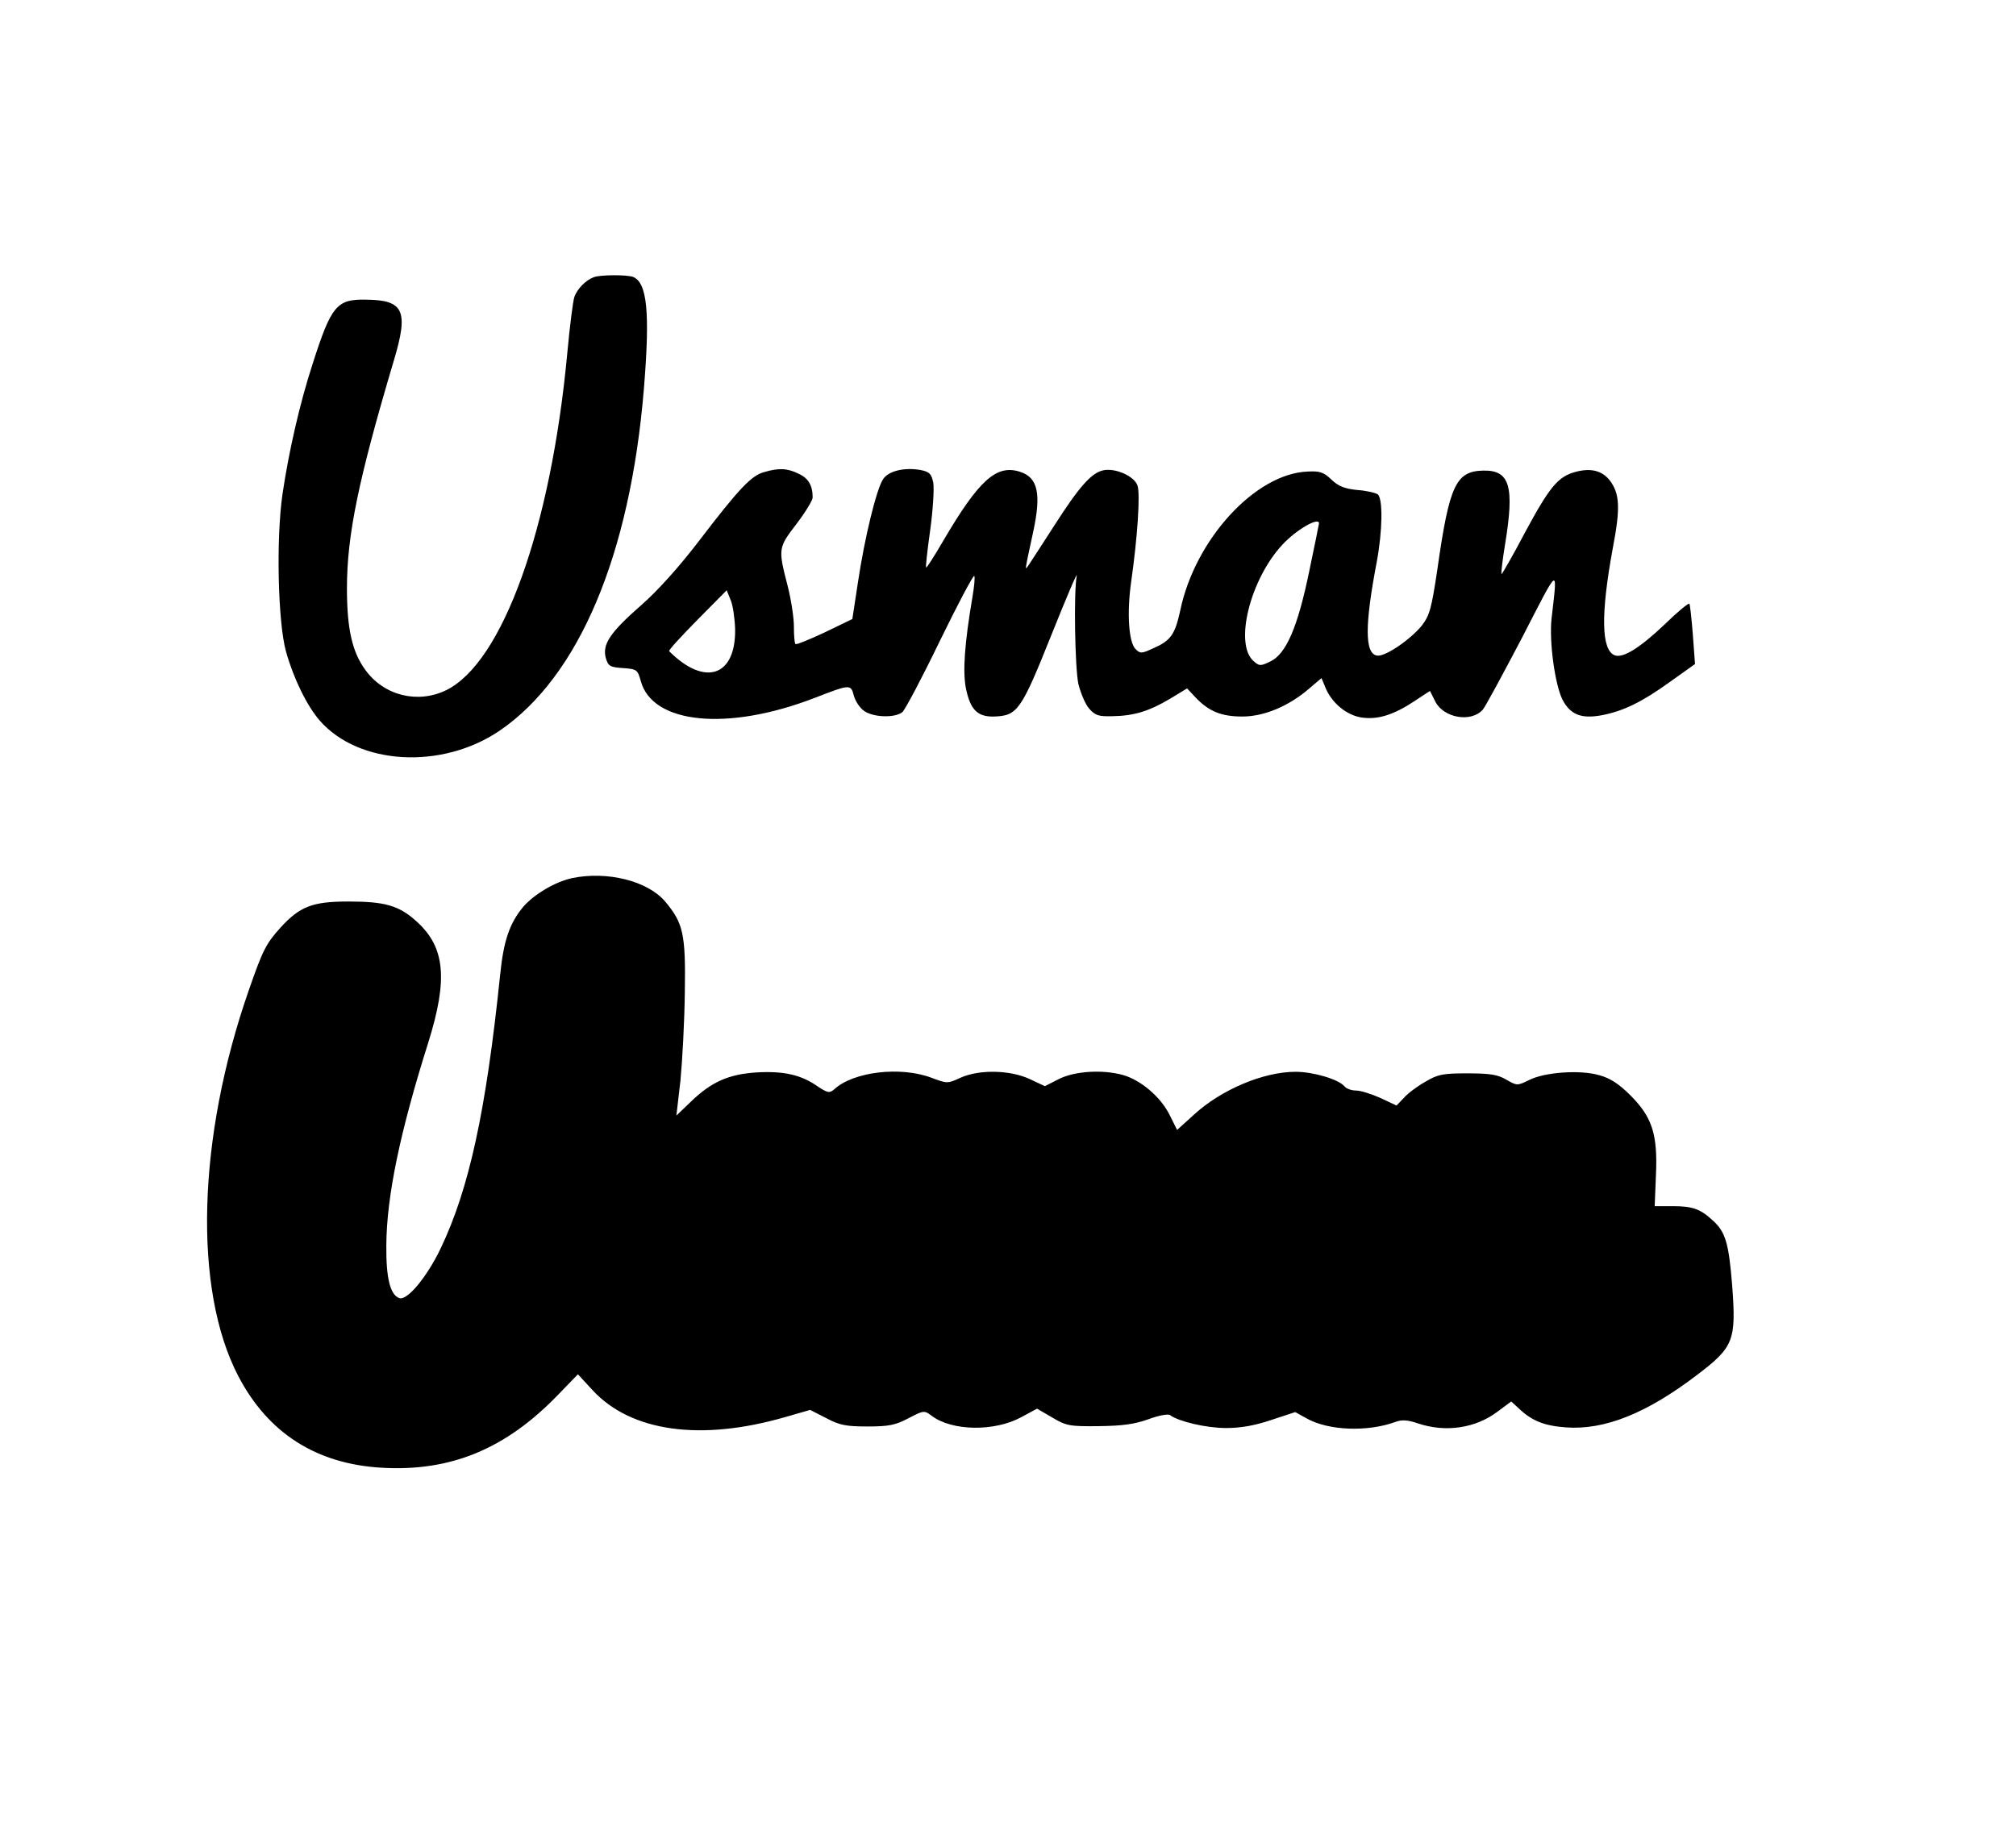
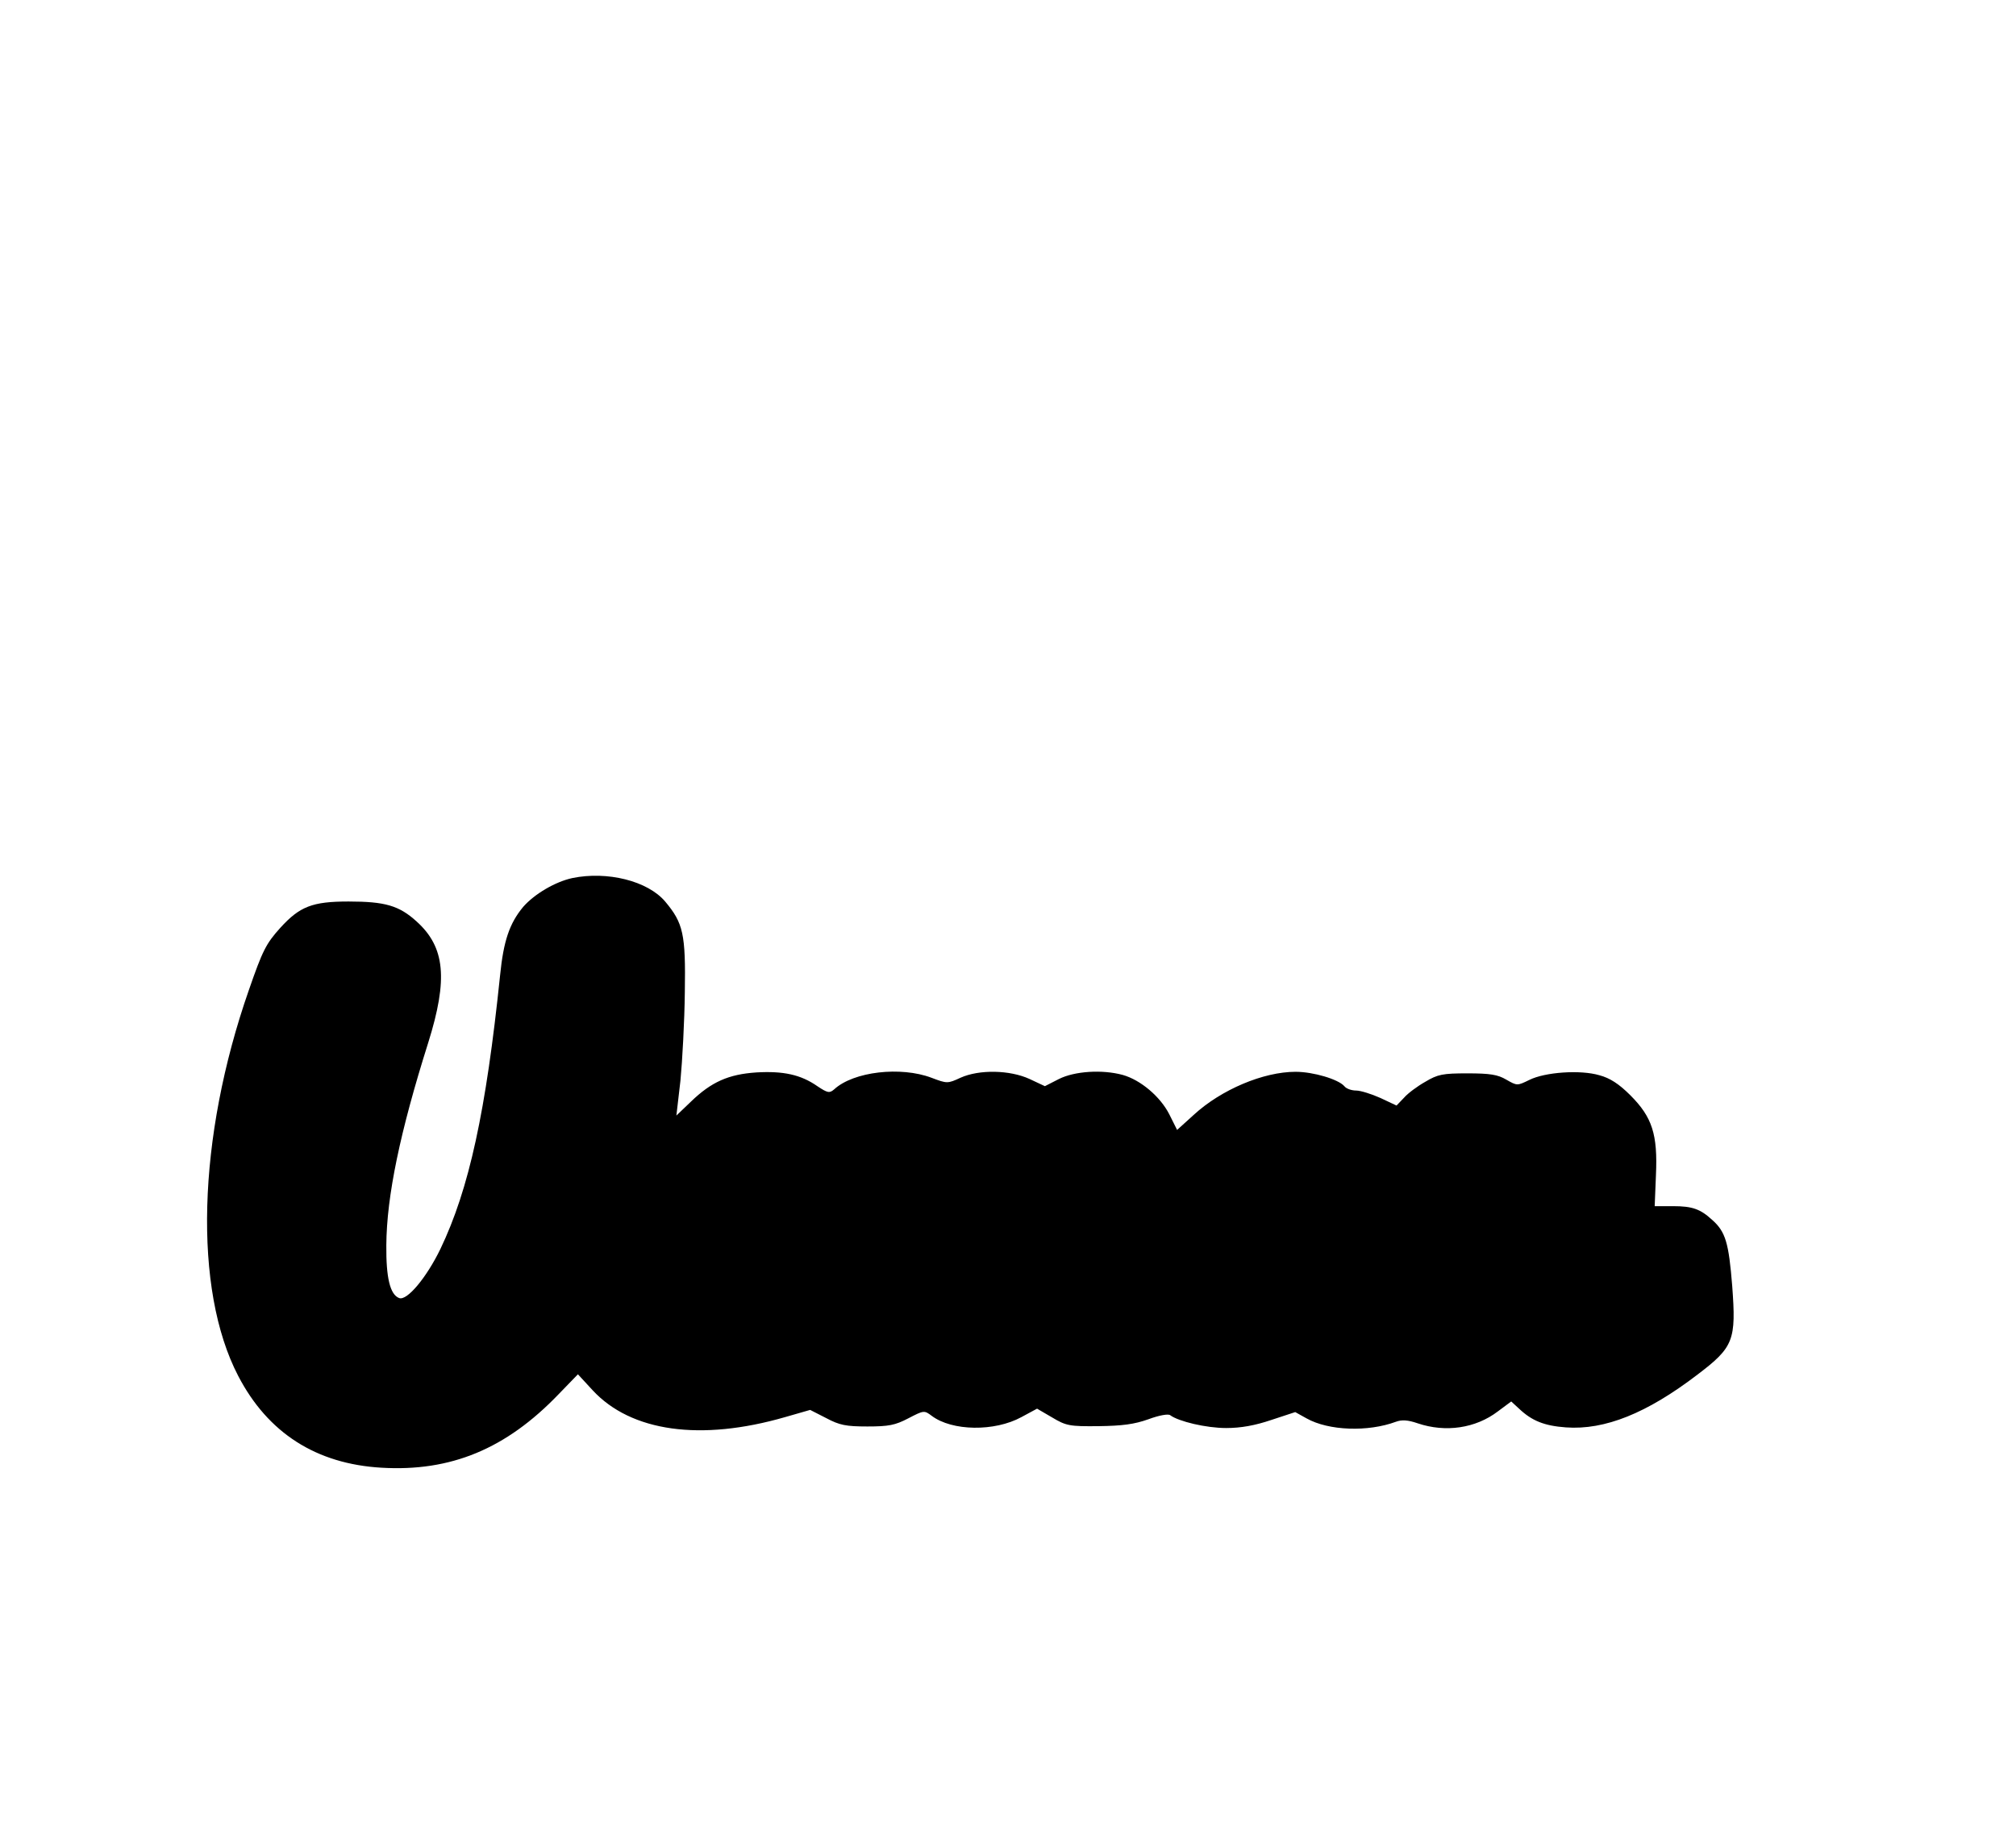
<svg xmlns="http://www.w3.org/2000/svg" version="1.0" width="645pt" height="591pt" viewBox="0 0 645 591" preserveAspectRatio="xMidYMid meet">
  <g transform="translate(0,591) scale(0.1,-0.1)" fill="#000000" stroke="none">
-     <path d="M1900 5023 c-25 -9 -52 -36 -62 -62 -5 -14 -15 -95 -23 -181 -52 -559 -207 -991 -388 -1079 -91 -44 -199 -17 -258 65 -42 57 -59 131 -59 261 0 171 37 349 150 729 48 160 32 194 -89 195 -94 2 -111 -19 -171 -206 -41 -126 -76 -280 -96 -415 -21 -143 -15 -411 11 -505 24 -86 67 -174 108 -221 125 -143 391 -158 576 -32 253 173 417 561 461 1093 20 244 11 341 -35 359 -20 7 -104 7 -125 -1z" />
-     <path d="M2444 4399 c-40 -11 -80 -53 -206 -218 -64 -84 -135 -163 -188 -209 -99 -87 -123 -124 -112 -167 8 -27 13 -30 55 -33 44 -3 47 -5 57 -41 37 -138 277 -162 555 -55 116 45 117 45 127 7 5 -18 20 -40 34 -49 30 -20 97 -22 121 -3 9 8 63 110 120 228 57 117 107 211 110 208 3 -3 0 -34 -6 -69 -25 -148 -31 -235 -21 -289 14 -70 37 -94 92 -92 73 3 85 19 181 259 48 120 85 207 82 192 -10 -51 -6 -292 5 -346 7 -29 22 -65 34 -79 20 -23 31 -26 74 -25 70 1 118 16 184 55 l56 34 27 -29 c43 -45 83 -61 150 -61 69 0 148 33 213 89 l40 34 12 -29 c20 -50 67 -89 115 -97 53 -8 103 8 170 52 l50 33 17 -34 c27 -53 115 -68 152 -26 8 9 64 113 126 231 121 235 113 229 94 60 -8 -74 11 -211 35 -259 25 -48 60 -62 125 -50 69 13 129 42 219 107 l80 57 -7 95 c-4 51 -9 96 -11 98 -3 3 -39 -27 -80 -67 -80 -76 -133 -108 -159 -98 -43 17 -45 131 -6 343 25 130 22 175 -10 217 -25 31 -60 40 -109 27 -56 -15 -83 -47 -163 -196 -39 -74 -73 -133 -74 -131 -2 2 3 44 11 93 31 188 16 240 -70 238 -87 -2 -108 -47 -146 -314 -19 -128 -25 -149 -50 -182 -37 -45 -117 -100 -143 -96 -40 6 -40 97 -1 301 18 97 20 201 3 215 -7 5 -37 12 -66 14 -40 4 -60 12 -82 33 -25 24 -37 28 -76 26 -167 -6 -361 -217 -408 -445 -17 -77 -30 -96 -87 -121 -37 -17 -41 -17 -56 -2 -22 22 -28 116 -14 215 20 139 30 284 20 309 -11 30 -71 56 -109 48 -38 -8 -77 -52 -157 -177 -37 -58 -74 -114 -81 -125 -14 -20 -15 -28 14 107 26 121 14 172 -42 190 -76 25 -132 -26 -247 -222 -28 -48 -52 -86 -54 -84 -2 1 4 55 13 119 9 65 13 133 10 152 -6 29 -12 35 -41 41 -52 9 -103 -3 -120 -30 -21 -32 -59 -188 -80 -329 l-18 -118 -89 -43 c-49 -23 -91 -40 -93 -37 -3 2 -5 28 -5 56 0 29 -9 87 -20 130 -31 120 -30 122 28 198 29 38 52 76 52 85 0 39 -14 62 -45 76 -36 18 -64 19 -111 5z m1776 -164 c0 -2 -14 -71 -31 -152 -37 -180 -74 -266 -125 -290 -31 -15 -35 -15 -54 2 -61 55 -11 259 92 371 44 48 118 91 118 69z m-1868 -339 c2 -151 -97 -184 -211 -70 -3 3 38 47 90 100 l94 95 13 -32 c7 -17 13 -59 14 -93z" />
    <path d="M1831 3100 c-55 -12 -121 -51 -157 -92 -44 -53 -63 -109 -74 -219 -45 -435 -99 -684 -191 -876 -44 -91 -107 -167 -132 -157 -29 11 -42 65 -41 169 1 157 44 363 134 648 64 204 54 306 -37 388 -56 51 -101 64 -218 64 -116 0 -156 -16 -218 -84 -46 -51 -57 -73 -101 -200 -165 -473 -178 -957 -34 -1234 95 -183 250 -282 459 -294 221 -13 398 60 566 235 l62 64 47 -51 c123 -133 346 -164 616 -86 l80 23 51 -26 c43 -23 64 -27 132 -27 68 0 89 4 131 26 50 26 51 26 75 8 65 -49 201 -51 287 -4 l50 27 48 -28 c45 -27 56 -29 149 -28 76 1 114 6 159 22 35 13 64 18 70 13 27 -20 115 -41 179 -41 47 0 92 8 145 26 l76 25 36 -20 c71 -40 197 -44 286 -11 19 7 38 6 70 -5 89 -30 185 -16 256 38 l43 32 25 -23 c41 -39 81 -55 150 -60 124 -9 259 45 421 169 116 88 124 110 111 284 -11 137 -21 173 -64 211 -38 35 -64 44 -125 44 l-59 0 4 99 c6 131 -12 186 -82 256 -36 36 -65 55 -99 64 -61 18 -174 10 -224 -15 -39 -19 -39 -19 -74 1 -27 16 -52 20 -124 20 -79 0 -95 -3 -135 -27 -25 -14 -56 -37 -68 -51 l-24 -25 -51 24 c-29 13 -64 24 -78 24 -15 0 -32 6 -38 14 -19 22 -99 46 -156 46 -103 0 -238 -57 -326 -138 l-53 -48 -25 50 c-29 57 -92 110 -149 126 -66 18 -154 12 -204 -13 l-45 -23 -49 23 c-63 29 -161 31 -221 4 -41 -19 -43 -19 -93 0 -98 37 -249 20 -311 -37 -15 -13 -21 -12 -54 10 -53 37 -109 49 -195 44 -89 -6 -144 -30 -210 -94 l-46 -44 13 112 c6 62 13 190 14 283 3 186 -5 221 -63 290 -56 66 -185 98 -297 75z" />
  </g>
</svg>